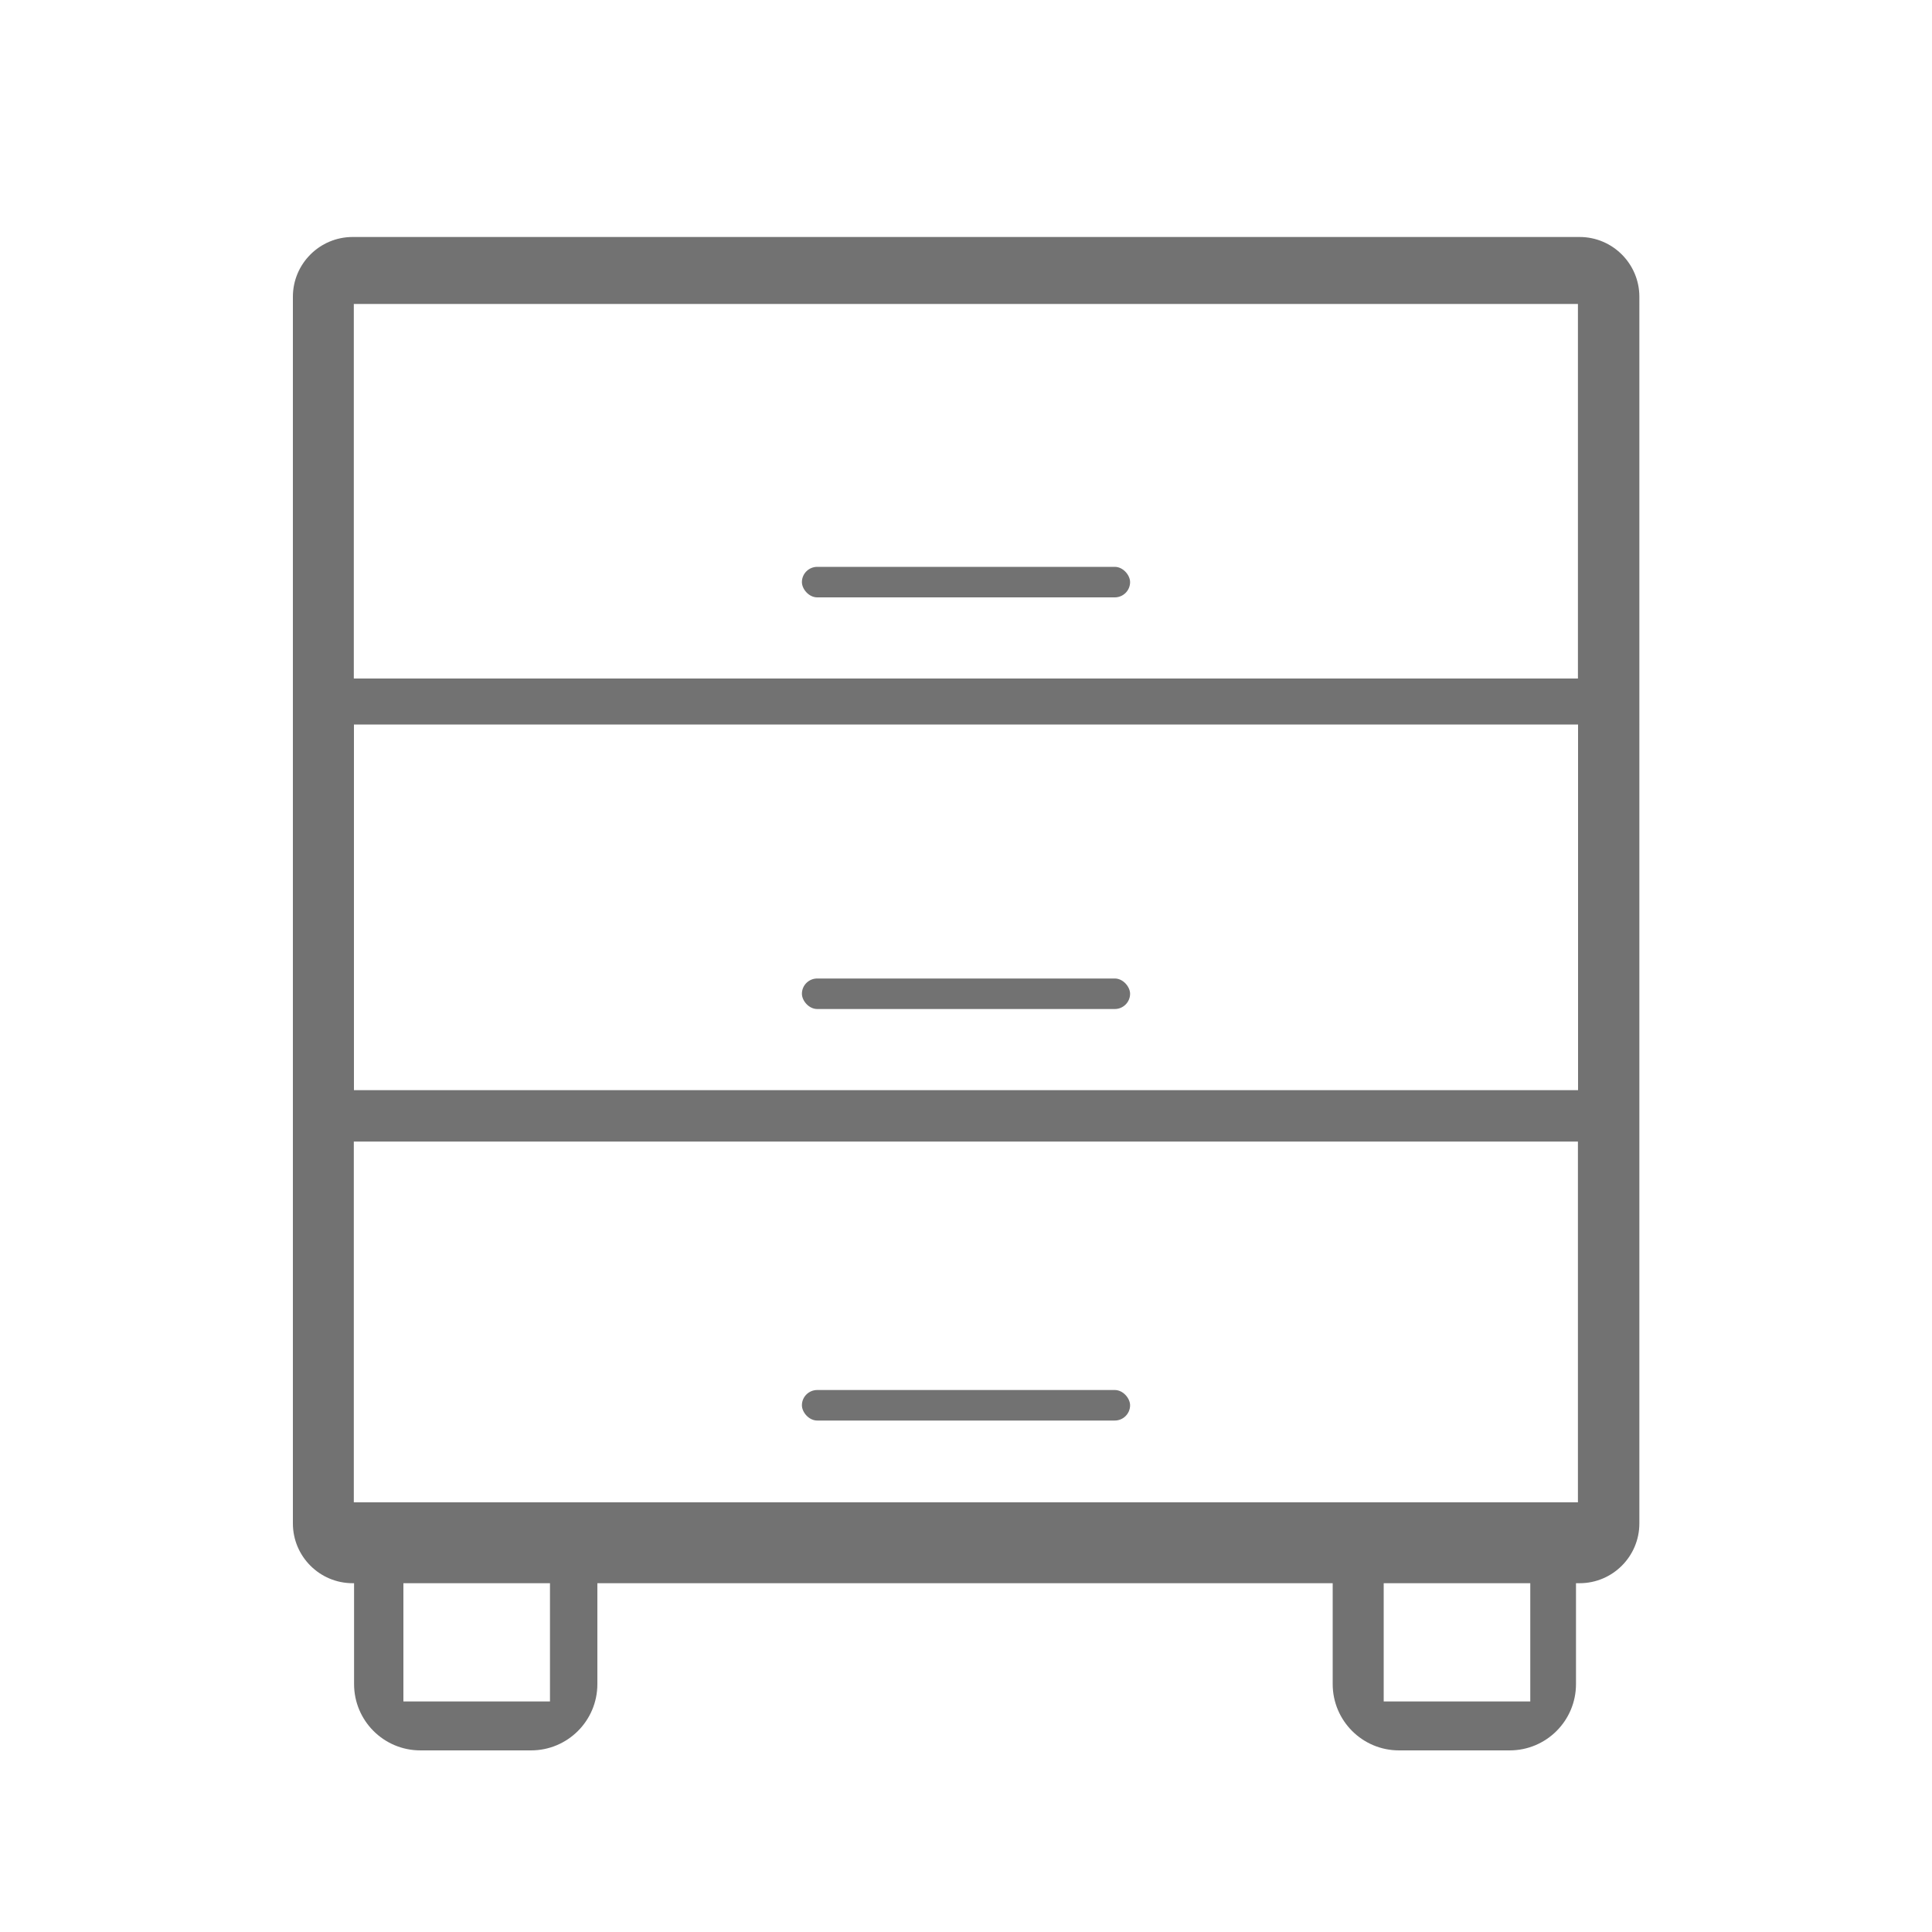
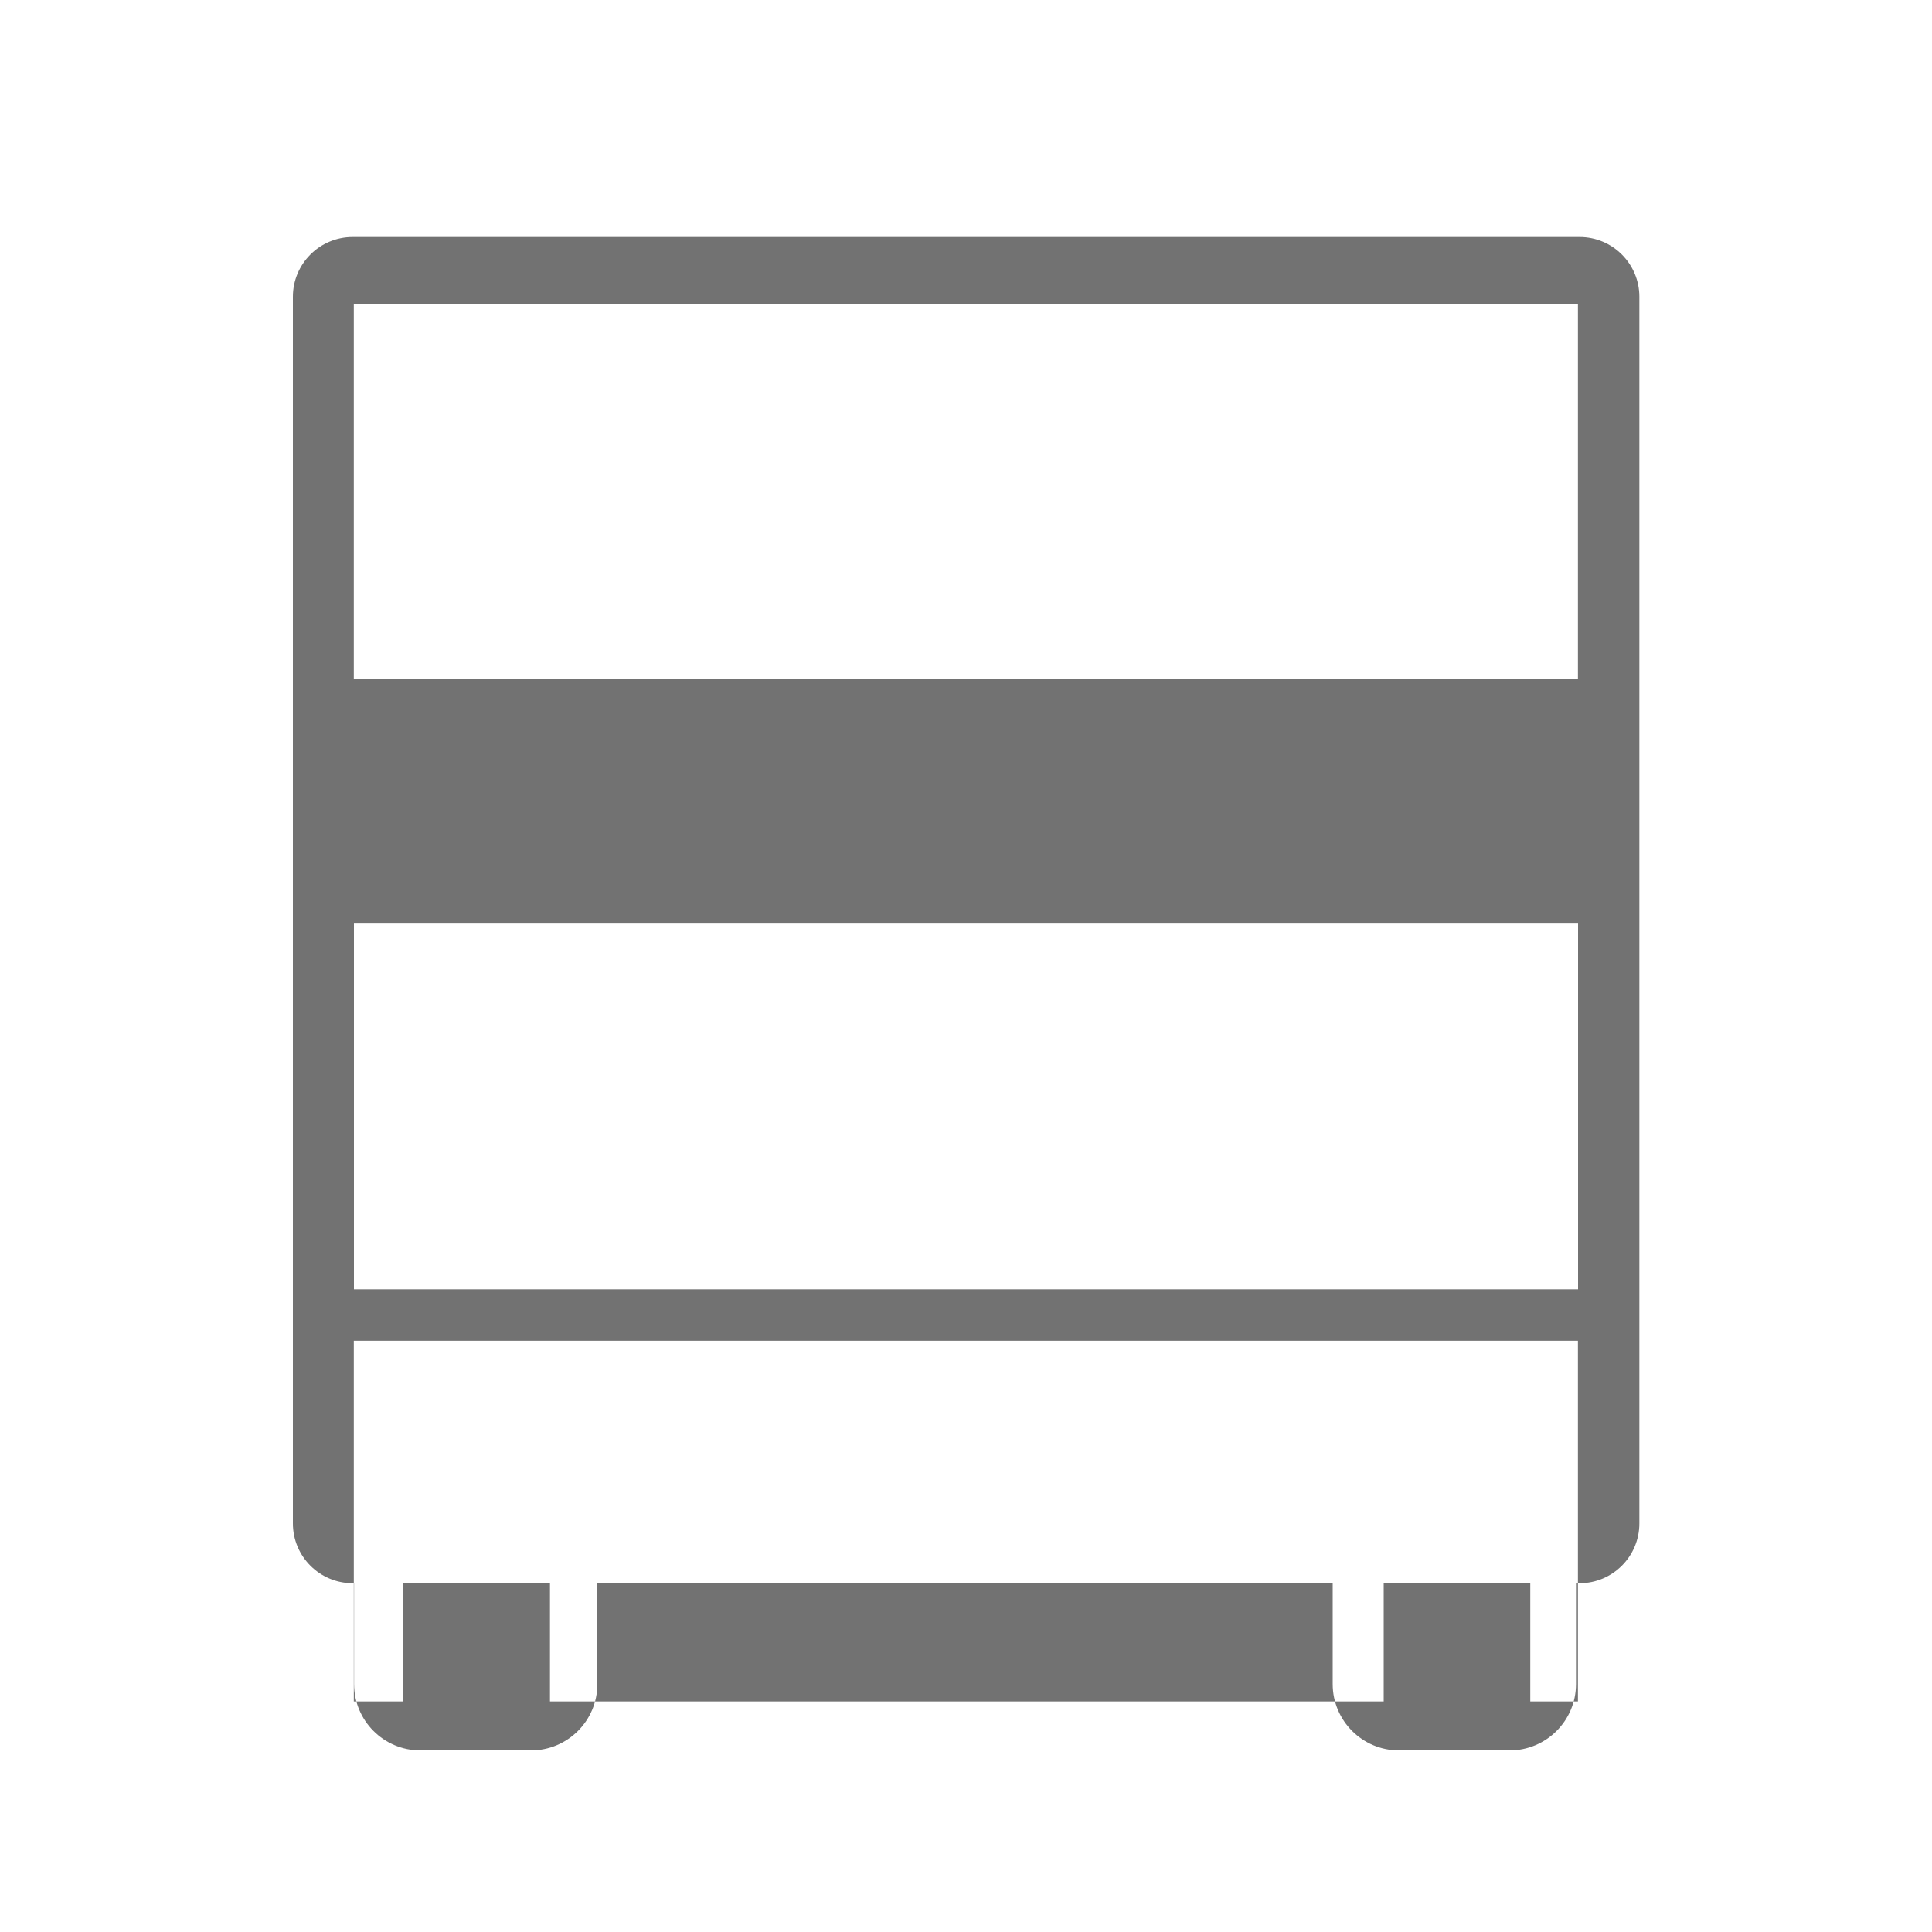
<svg xmlns="http://www.w3.org/2000/svg" id="katman_1" data-name="katman 1" viewBox="0 0 150 150">
  <defs>
    <style>
      .cls-1 {
        fill: #727272;
      }

      .cls-2 {
        fill: none;
      }
    </style>
  </defs>
-   <rect class="cls-1" x="62.26" y="75.97" width="25.48" height="2.37" rx="1.19" ry="1.19" />
-   <rect class="cls-1" x="62.26" y="44.01" width="25.48" height="2.37" rx="1.19" ry="1.19" />
-   <rect class="cls-1" x="62.26" y="107.92" width="25.48" height="2.37" rx="1.19" ry="1.19" />
  <g>
-     <rect class="cls-2" x="27.48" y="56.25" width="95.04" height="28.39" />
    <path class="cls-2" d="m27.47,88.63v28.01h95.04v-28.01H27.48s0,0-.01,0Z" />
-     <rect class="cls-2" x="27.47" y="23.6" width="95.04" height="29.08" />
-     <path class="cls-1" d="m122.62,18.4H27.38c-2.56,0-4.64,2.08-4.64,4.64v95.24c0,2.56,2.08,4.64,4.64,4.64h.11v7.83c0,2.84,2.3,5.15,5.15,5.15h8.59c2.84,0,5.15-2.3,5.15-5.15v-7.83h57.09v7.83c0,2.84,2.3,5.15,5.15,5.15h8.59c2.84,0,5.15-2.3,5.15-5.15v-7.83h.28c2.56,0,4.64-2.08,4.64-4.64V23.04c0-2.56-2.08-4.64-4.64-4.64Zm-95.15,5.2h95.04v29.08H27.48s0,0-.01,0v-29.08Zm15.23,108.5h-11.38v-9.18h11.38v9.18Zm76.11,0h-11.38v-9.18h11.38v9.18Zm3.7-15.46H27.47v-28.01s0,0,.01,0h95.03v28.01Zm.02-32H27.48v-28.39h95.04v28.39Z" />
+     <path class="cls-1" d="m122.62,18.4H27.38c-2.56,0-4.64,2.08-4.64,4.64v95.24c0,2.56,2.08,4.64,4.64,4.64h.11v7.83c0,2.84,2.3,5.15,5.15,5.15h8.59c2.84,0,5.15-2.3,5.15-5.15v-7.83h57.09v7.83c0,2.84,2.3,5.15,5.15,5.15h8.59c2.84,0,5.15-2.3,5.15-5.15v-7.83h.28c2.56,0,4.64-2.08,4.64-4.64V23.04c0-2.56-2.08-4.64-4.64-4.64Zm-95.15,5.2h95.04v29.08H27.48s0,0-.01,0v-29.08Zm15.23,108.5h-11.38v-9.18h11.38v9.18Zm76.11,0h-11.38v-9.18h11.38v9.18ZH27.47v-28.01s0,0,.01,0h95.03v28.01Zm.02-32H27.48v-28.39h95.04v28.39Z" />
  </g>
</svg>